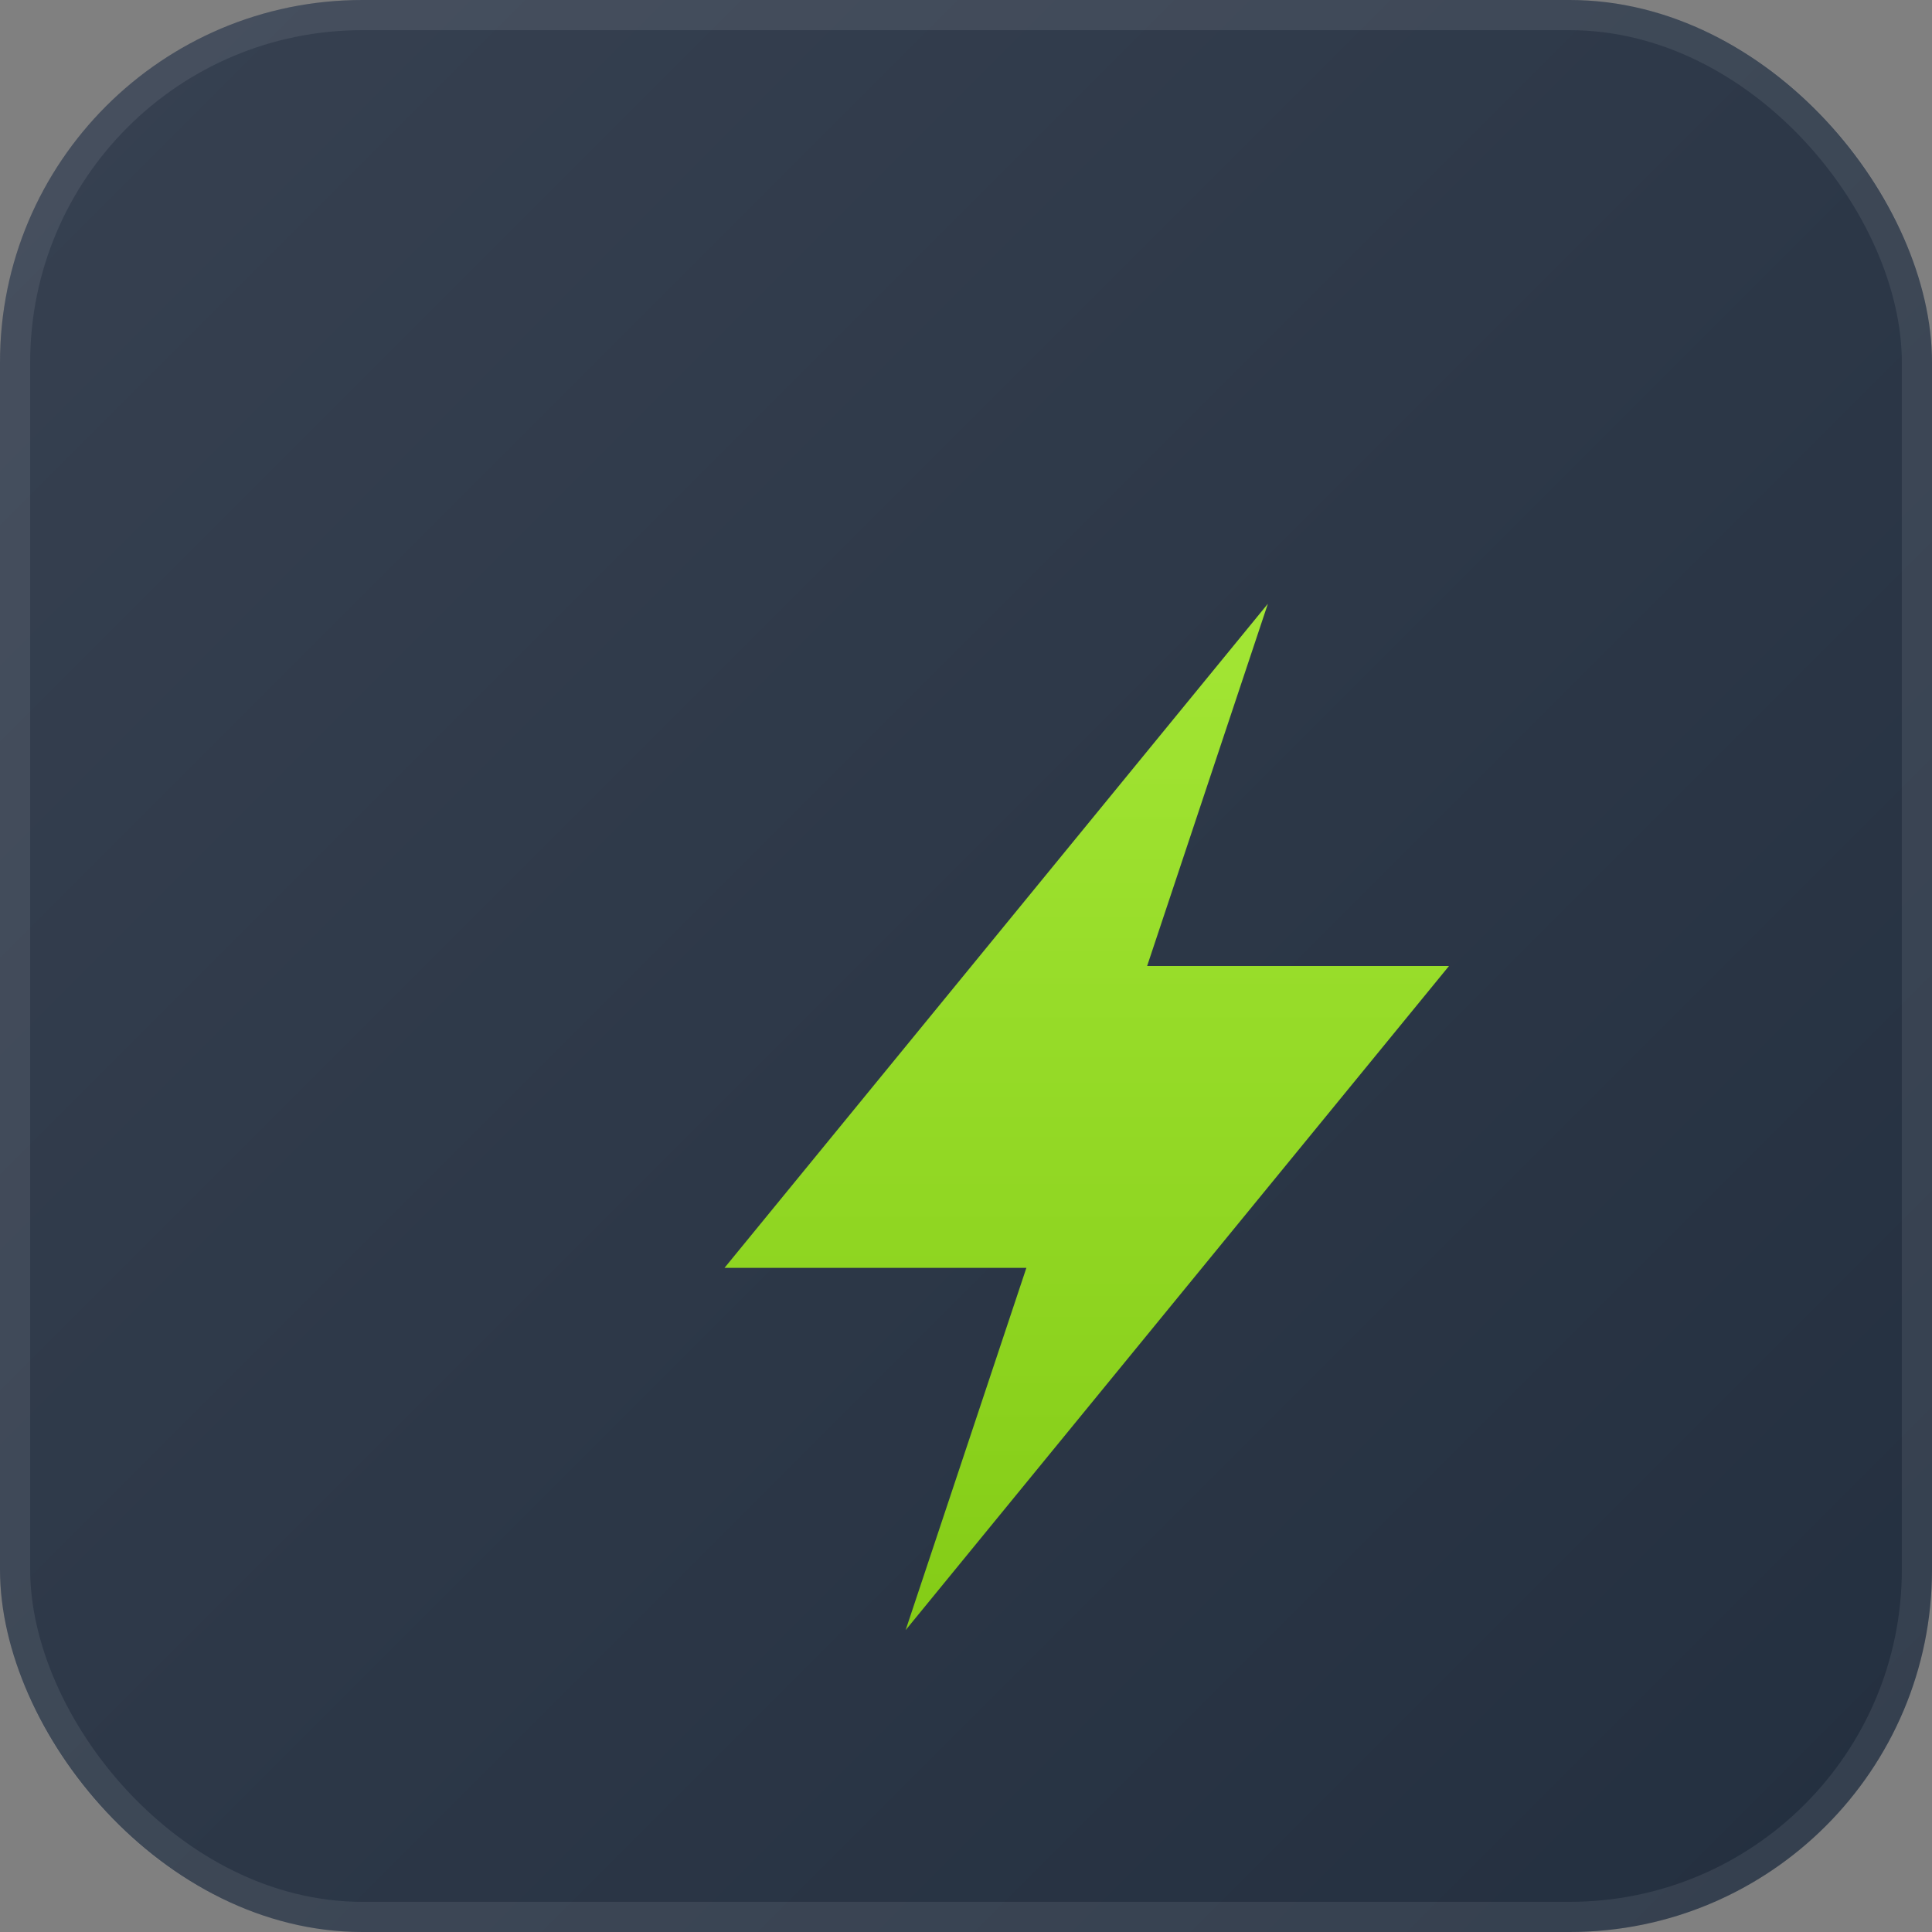
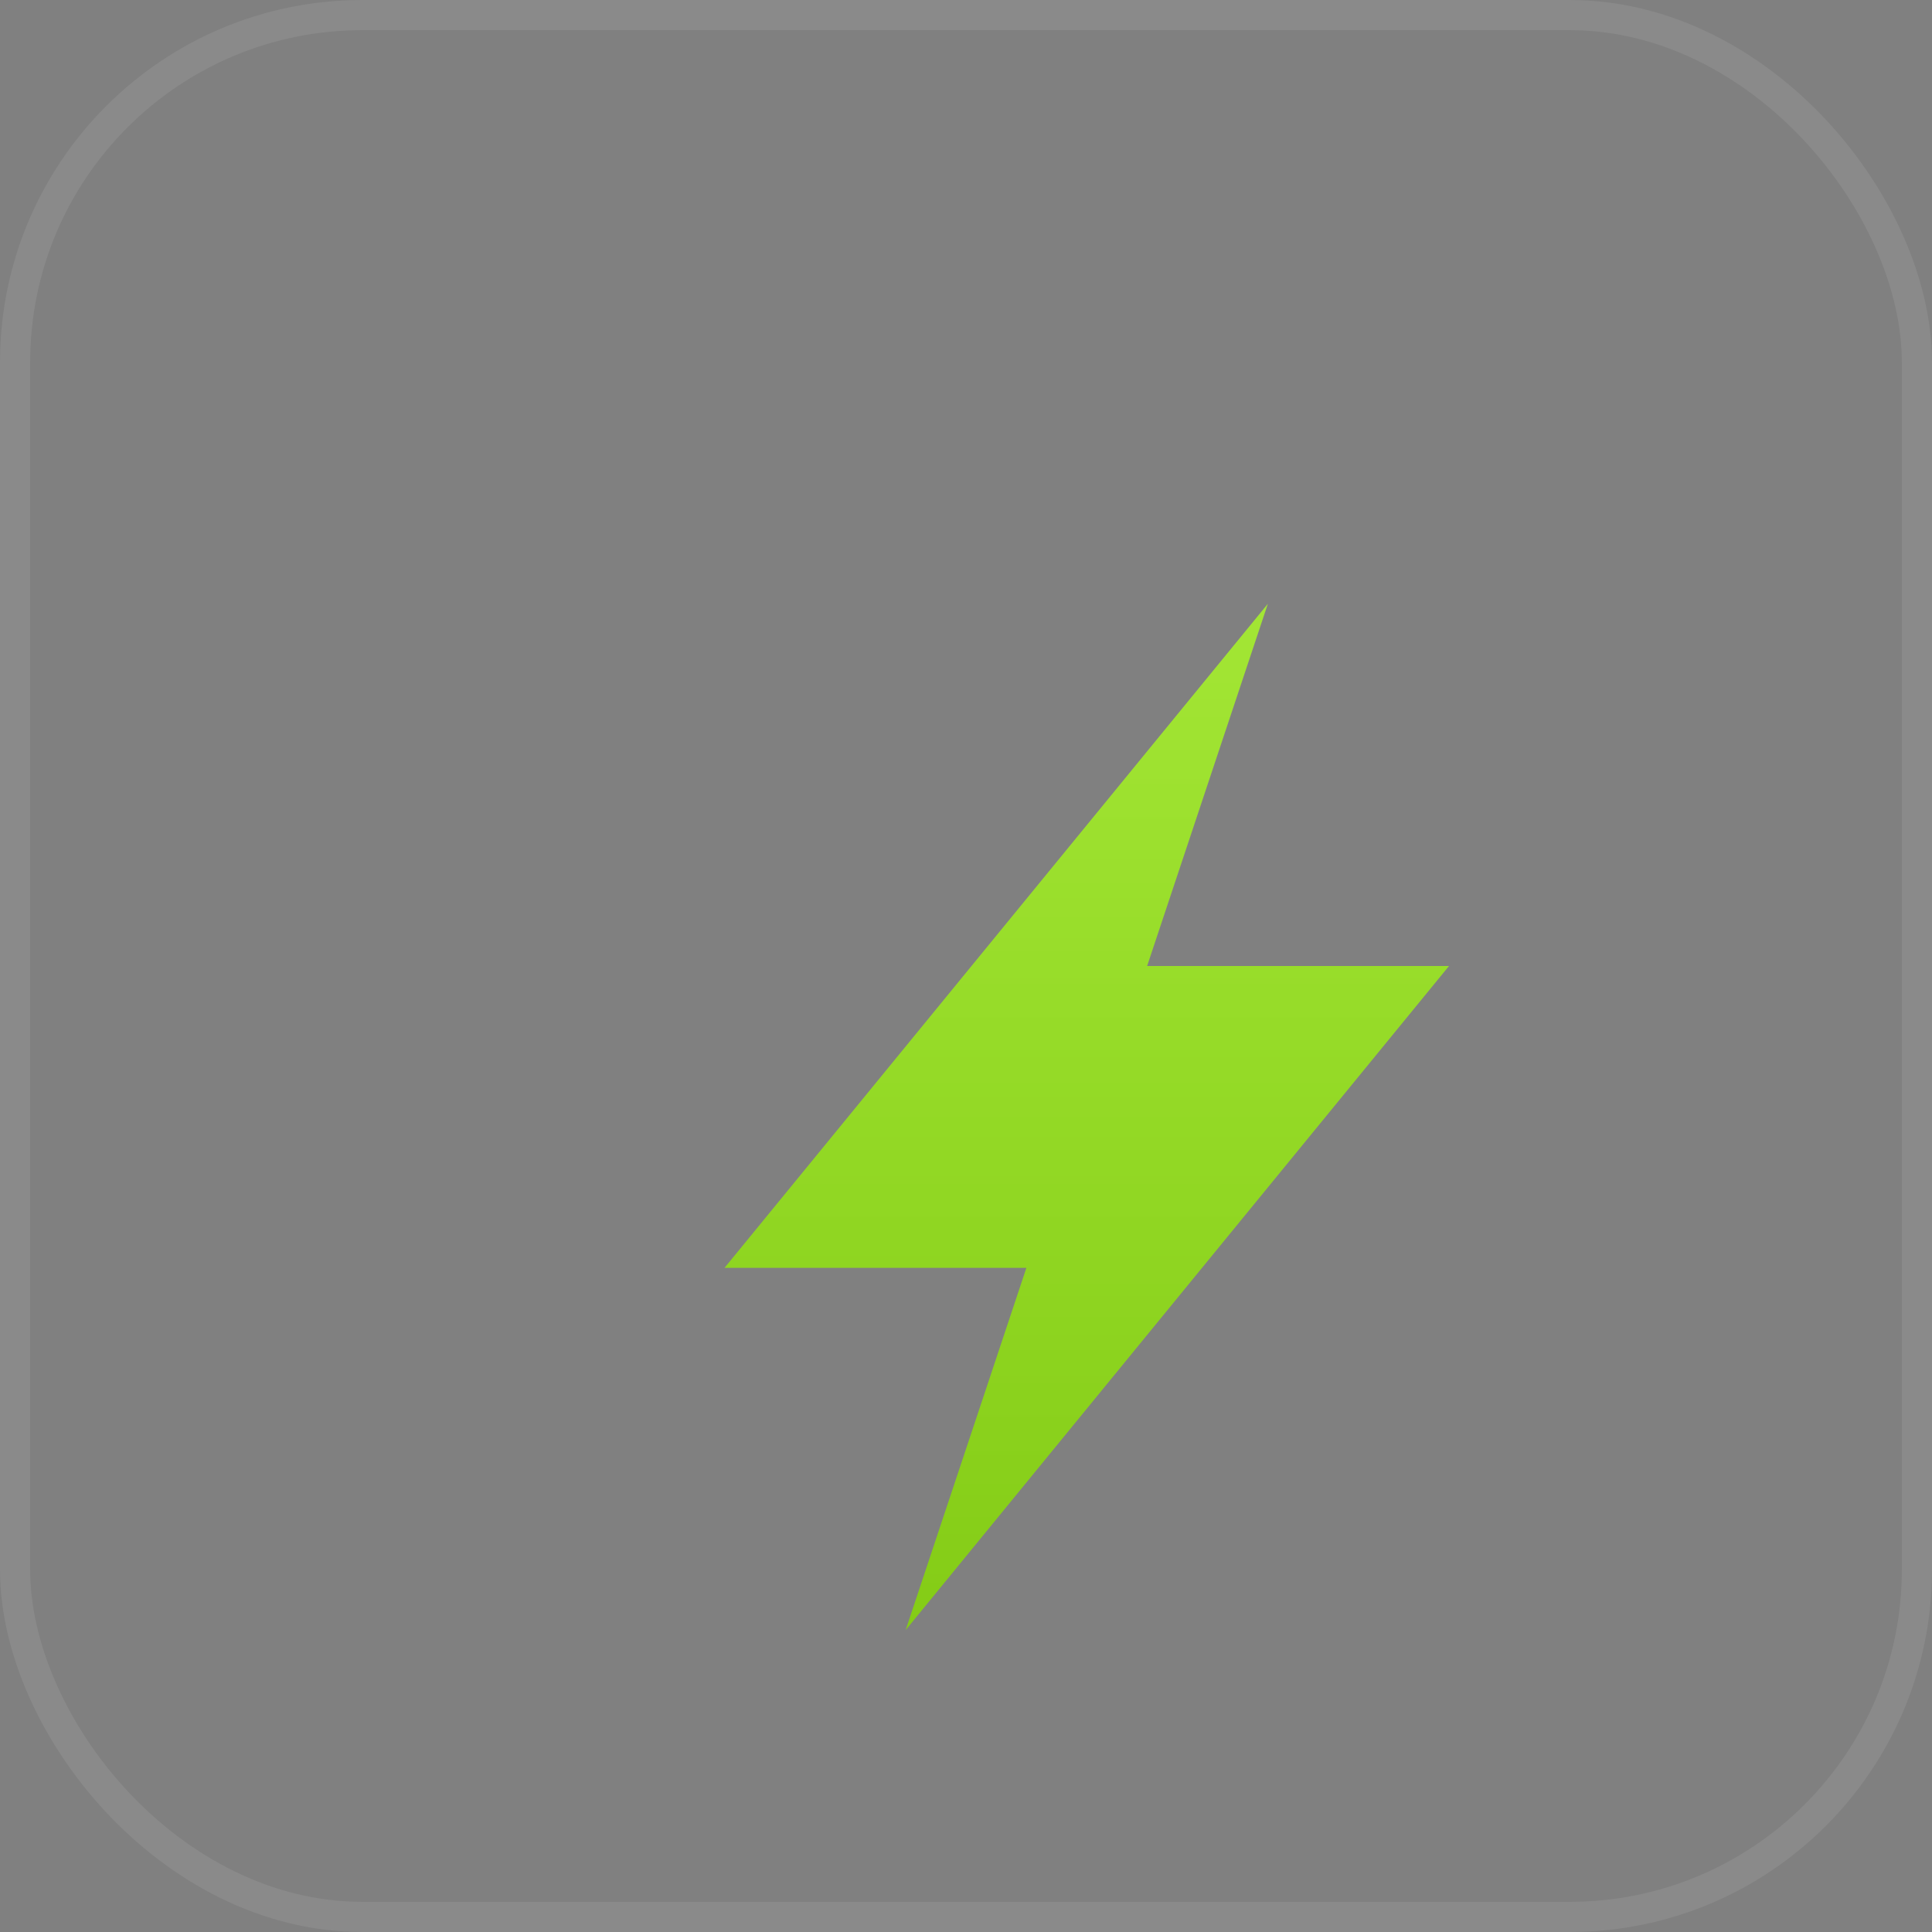
<svg xmlns="http://www.w3.org/2000/svg" viewBox="0 0 64 64" role="img" aria-label="MietFlux Mark">
  <rect x="0" y="0" width="64" height="64" fill="#808080" stroke="none" />
  <defs>
    <linearGradient id="steel" x1="0" x2="1" y1="0" y2="1">
      <stop offset="0" stop-color="#374151" />
      <stop offset="1" stop-color="#232f3f" />
    </linearGradient>
    <linearGradient id="lime" x1="0" x2="0" y1="0" y2="1">
      <stop offset="0" stop-color="#a3e635" />
      <stop offset="1" stop-color="#84cc16" />
    </linearGradient>
  </defs>
-   <rect width="64" height="64" rx="12" fill="url(#steel)" />
  <path d="M24 42h10l-4 12L48 32H38l4-12L24 42z" fill="url(#lime)" />
  <rect x="0.5" y="0.5" width="63" height="63" rx="11.5" fill="none" stroke="rgba(255,255,255,0.08)" />
</svg>